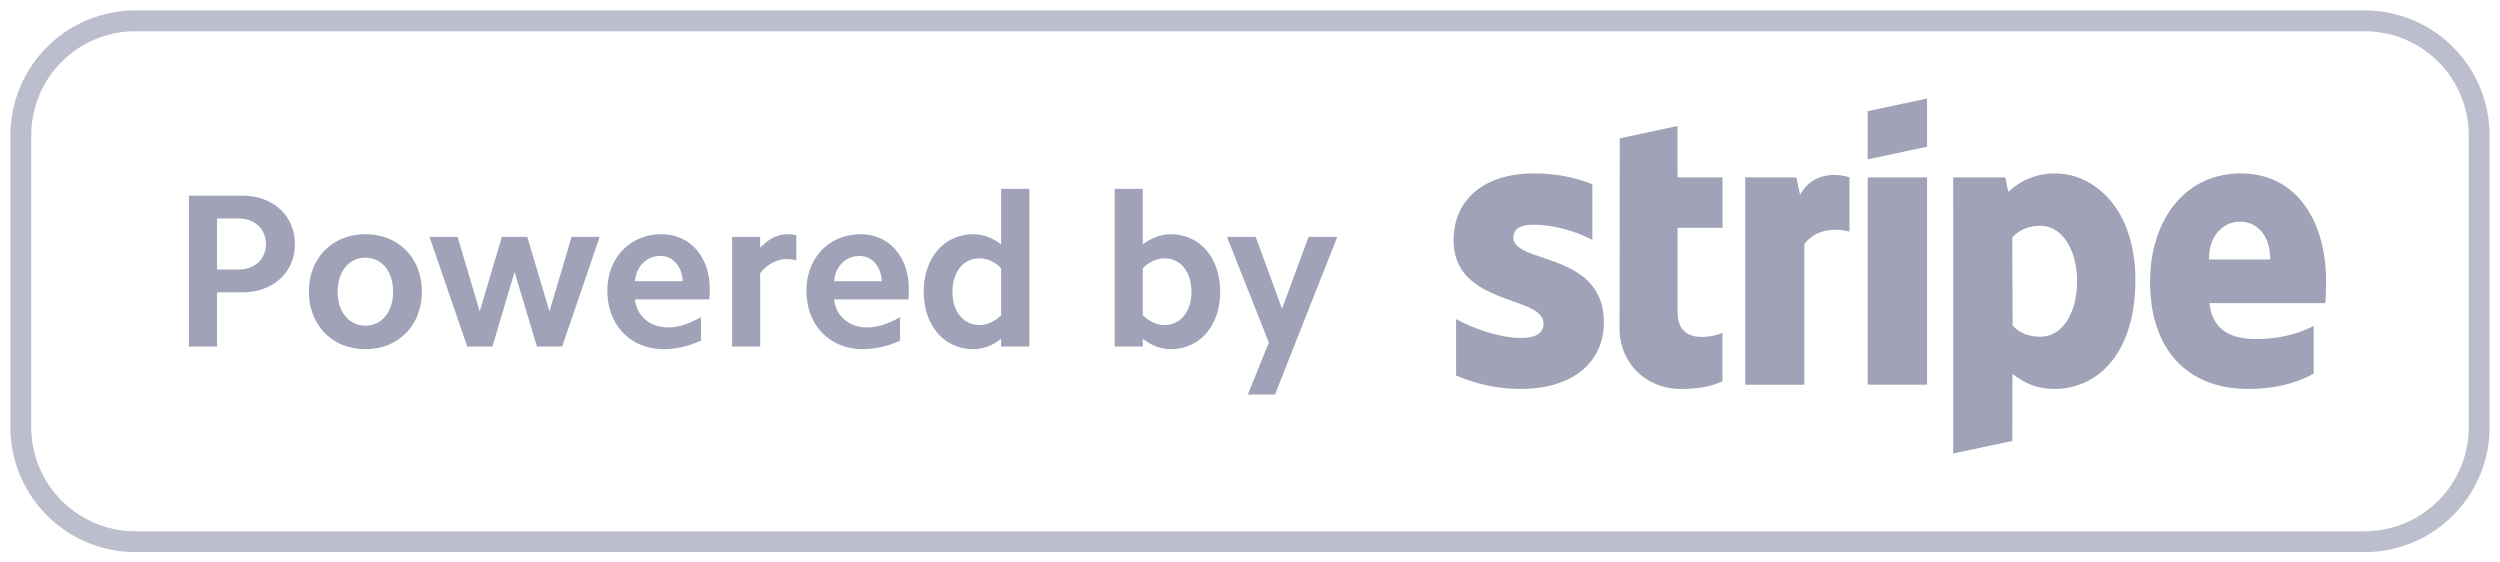
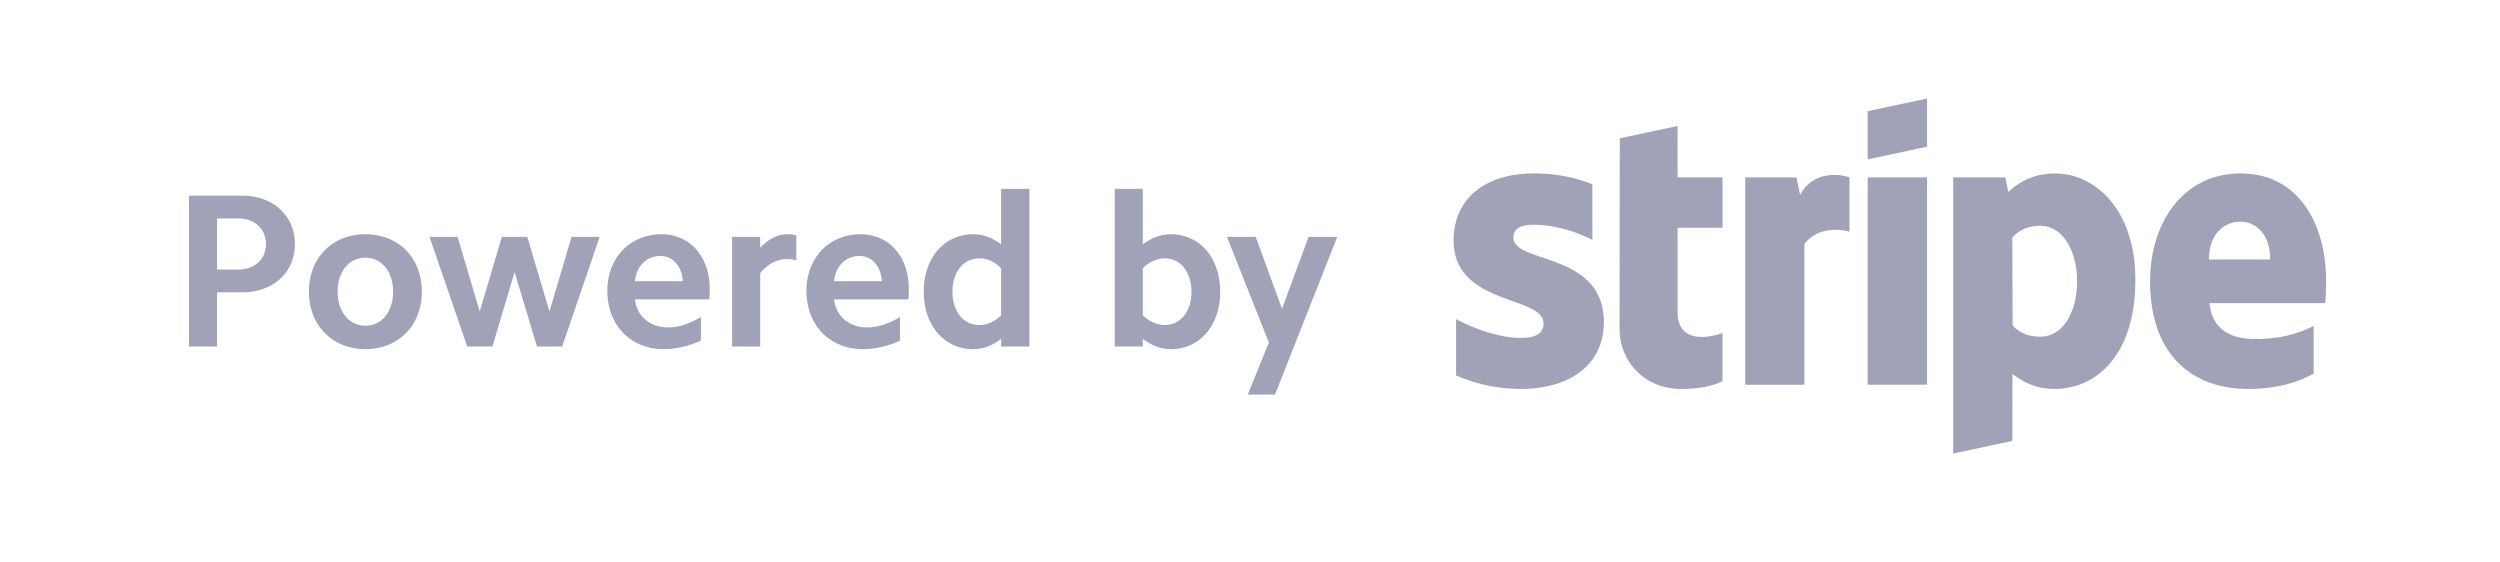
<svg xmlns="http://www.w3.org/2000/svg" width="120" height="27">
  <g>
    <title>Layer 1</title>
    <g>
-       <path fill-rule="evenodd" opacity="0.349" fill="#424770" d="m113.5,26.5l-107,0a6,6 0 0 1 -6,-6l0,-14a6,6 0 0 1 6,-6l107,0a6,6 0 0 1 6,6l0,14a6,6 0 0 1 -6,6zm5,-20a5,5 0 0 0 -5,-5l-107,0a5,5 0 0 0 -5,5l0,14a5,5 0 0 0 5,5l107,0a5,5 0 0 0 5,-5l0,-14z" />
      <path fill-rule="evenodd" opacity="0.502" fill="#424770" d="m61.2,18.937l-1.305,0l1.01,-2.494l-2.01,-5.072l1.379,0l1.263,3.452l1.273,-3.452l1.379,0l-2.989,7.566zm-5.01,-2.178c-0.452,0 -0.916,-0.168 -1.336,-0.495l0,0.369l-1.347,0l0,-7.567l1.347,0l0,2.663c0.42,-0.316 0.884,-0.484 1.336,-0.484c1.41,0 2.378,1.136 2.378,2.757c0,1.62 -0.968,2.757 -2.378,2.757zm-0.284,-4.357c-0.368,0 -0.737,0.158 -1.052,0.474l0,2.252c0.315,0.315 0.684,0.473 1.052,0.473c0.758,0 1.284,-0.652 1.284,-1.599s-0.526,-1.6 -1.284,-1.6zm-7.852,3.862c-0.41,0.327 -0.873,0.495 -1.336,0.495c-1.4,0 -2.378,-1.137 -2.378,-2.757c0,-1.621 0.978,-2.757 2.378,-2.757c0.463,0 0.926,0.168 1.336,0.484l0,-2.663l1.358,0l0,7.567l-1.358,0l0,-0.369zm0,-3.388c-0.305,-0.316 -0.673,-0.474 -1.041,-0.474c-0.769,0 -1.295,0.653 -1.295,1.6c0,0.947 0.526,1.599 1.295,1.599c0.368,0 0.736,-0.158 1.041,-0.473l0,-2.252zm-8.019,1.494c0.084,0.8 0.716,1.347 1.599,1.347c0.485,0 1.021,-0.179 1.568,-0.495l0,1.127a4.298,4.298 0 0 1 -1.789,0.41c-1.589,0 -2.704,-1.158 -2.704,-2.799c0,-1.589 1.094,-2.715 2.599,-2.715c1.379,0 2.315,1.084 2.315,2.63c0,0.148 0,0.316 -0.021,0.495l-3.567,0zm1.221,-2.084c-0.653,0 -1.158,0.485 -1.221,1.211l2.294,0c-0.042,-0.716 -0.473,-1.211 -1.073,-1.211zm-4.768,0.832l0,3.515l-1.347,0l0,-5.262l1.347,0l0,0.526c0.379,-0.421 0.842,-0.652 1.294,-0.652c0.148,0 0.295,0.01 0.442,0.052l0,1.2a1.77,1.77 0 0 0 -0.473,-0.063c-0.442,0 -0.916,0.242 -1.263,0.684zm-6.009,1.252c0.084,0.8 0.715,1.347 1.599,1.347c0.484,0 1.021,-0.179 1.568,-0.495l0,1.127c-0.6,0.273 -1.2,0.41 -1.789,0.41c-1.589,0 -2.704,-1.158 -2.704,-2.799c0,-1.589 1.094,-2.715 2.599,-2.715c1.378,0 2.315,1.084 2.315,2.63c0,0.148 0,0.316 -0.021,0.495l-3.567,0zm1.22,-2.084c-0.652,0 -1.157,0.485 -1.22,1.211l2.294,0c-0.042,-0.716 -0.474,-1.211 -1.074,-1.211zm-5.925,4.347l-1.074,-3.578l-1.063,3.578l-1.21,0l-1.81,-5.262l1.347,0l1.063,3.578l1.063,-3.578l1.22,0l1.063,3.578l1.063,-3.578l1.347,0l-1.799,5.262l-1.21,0zm-8.231,0.126c-1.589,0 -2.715,-1.147 -2.715,-2.757c0,-1.621 1.126,-2.757 2.715,-2.757s2.705,1.136 2.705,2.757c0,1.61 -1.116,2.757 -2.705,2.757zm0,-4.388c-0.789,0 -1.336,0.663 -1.336,1.631s0.547,1.631 1.336,1.631c0.779,0 1.326,-0.663 1.326,-1.631s-0.547,-1.631 -1.326,-1.631zm-5.915,1.662l-1.21,0l0,2.6l-1.347,0l0,-7.241l2.557,0c1.474,0 2.526,0.958 2.526,2.326s-1.052,2.315 -2.526,2.315zm-0.189,-3.546l-1.021,0l0,2.452l1.021,0c0.779,0 1.326,-0.495 1.326,-1.221c0,-0.736 -0.547,-1.231 -1.326,-1.231zm100.177,4.064l-5.559,0c0.127,1.331 1.102,1.723 2.209,1.723c1.127,0 2.015,-0.238 2.789,-0.628l0,2.287c-0.771,0.428 -1.79,0.736 -3.147,0.736c-2.766,0 -4.704,-1.732 -4.704,-5.156c0,-2.892 1.644,-5.188 4.345,-5.188c2.697,0 4.105,2.295 4.105,5.203c0,0.275 -0.025,0.87 -0.038,1.023zm-4.085,-3.911c-0.71,0 -1.499,0.536 -1.499,1.815l2.936,0c0,-1.278 -0.74,-1.815 -1.437,-1.815zm-8.923,8.029c-0.994,0 -1.601,-0.419 -2.009,-0.718l-0.006,3.213l-2.839,0.604l-0.001,-13.254l2.5,0l0.148,0.701a3.18,3.18 0 0 1 2.224,-0.89c1.994,0 3.872,1.796 3.872,5.102c0,3.608 -1.858,5.242 -3.889,5.242zm-0.662,-7.829c-0.651,0 -1.06,0.238 -1.356,0.563l0.017,4.219c0.276,0.299 0.673,0.539 1.339,0.539c1.05,0 1.754,-1.143 1.754,-2.672c0,-1.485 -0.715,-2.649 -1.754,-2.649zm-8.297,-2.326l2.85,0l0,9.952l-2.85,0l0,-9.952zm0,-3.178l2.85,-0.606l0,2.313l-2.85,0.606l0,-2.313zm-3.039,6.383l0,6.747l-2.838,0l0,-9.952l2.455,0l0.178,0.839c0.665,-1.222 1.992,-0.974 2.37,-0.838l0,2.61c-0.361,-0.117 -1.494,-0.287 -2.165,0.594zm-6.086,3.256c0,1.673 1.792,1.152 2.155,1.007l0,2.311c-0.378,0.208 -1.064,0.376 -1.992,0.376c-1.685,0 -2.95,-1.241 -2.95,-2.922l0.013,-9.109l2.772,-0.59l0.002,2.466l2.156,0l0,2.421l-2.156,0l0,4.04zm-3.539,0.484c0,2.044 -1.627,3.21 -3.988,3.21c-0.979,0 -2.049,-0.19 -3.105,-0.644l0,-2.711c0.953,0.518 2.167,0.907 3.108,0.907c0.633,0 1.089,-0.17 1.089,-0.695c0,-1.355 -4.316,-0.845 -4.316,-3.988c0,-2.01 1.535,-3.213 3.838,-3.213c0.941,0 1.881,0.144 2.822,0.519l0,2.675c-0.864,-0.467 -1.961,-0.731 -2.824,-0.731c-0.595,0 -0.965,0.172 -0.965,0.615c0,1.278 4.341,0.67 4.341,4.056z" />
    </g>
  </g>
</svg>